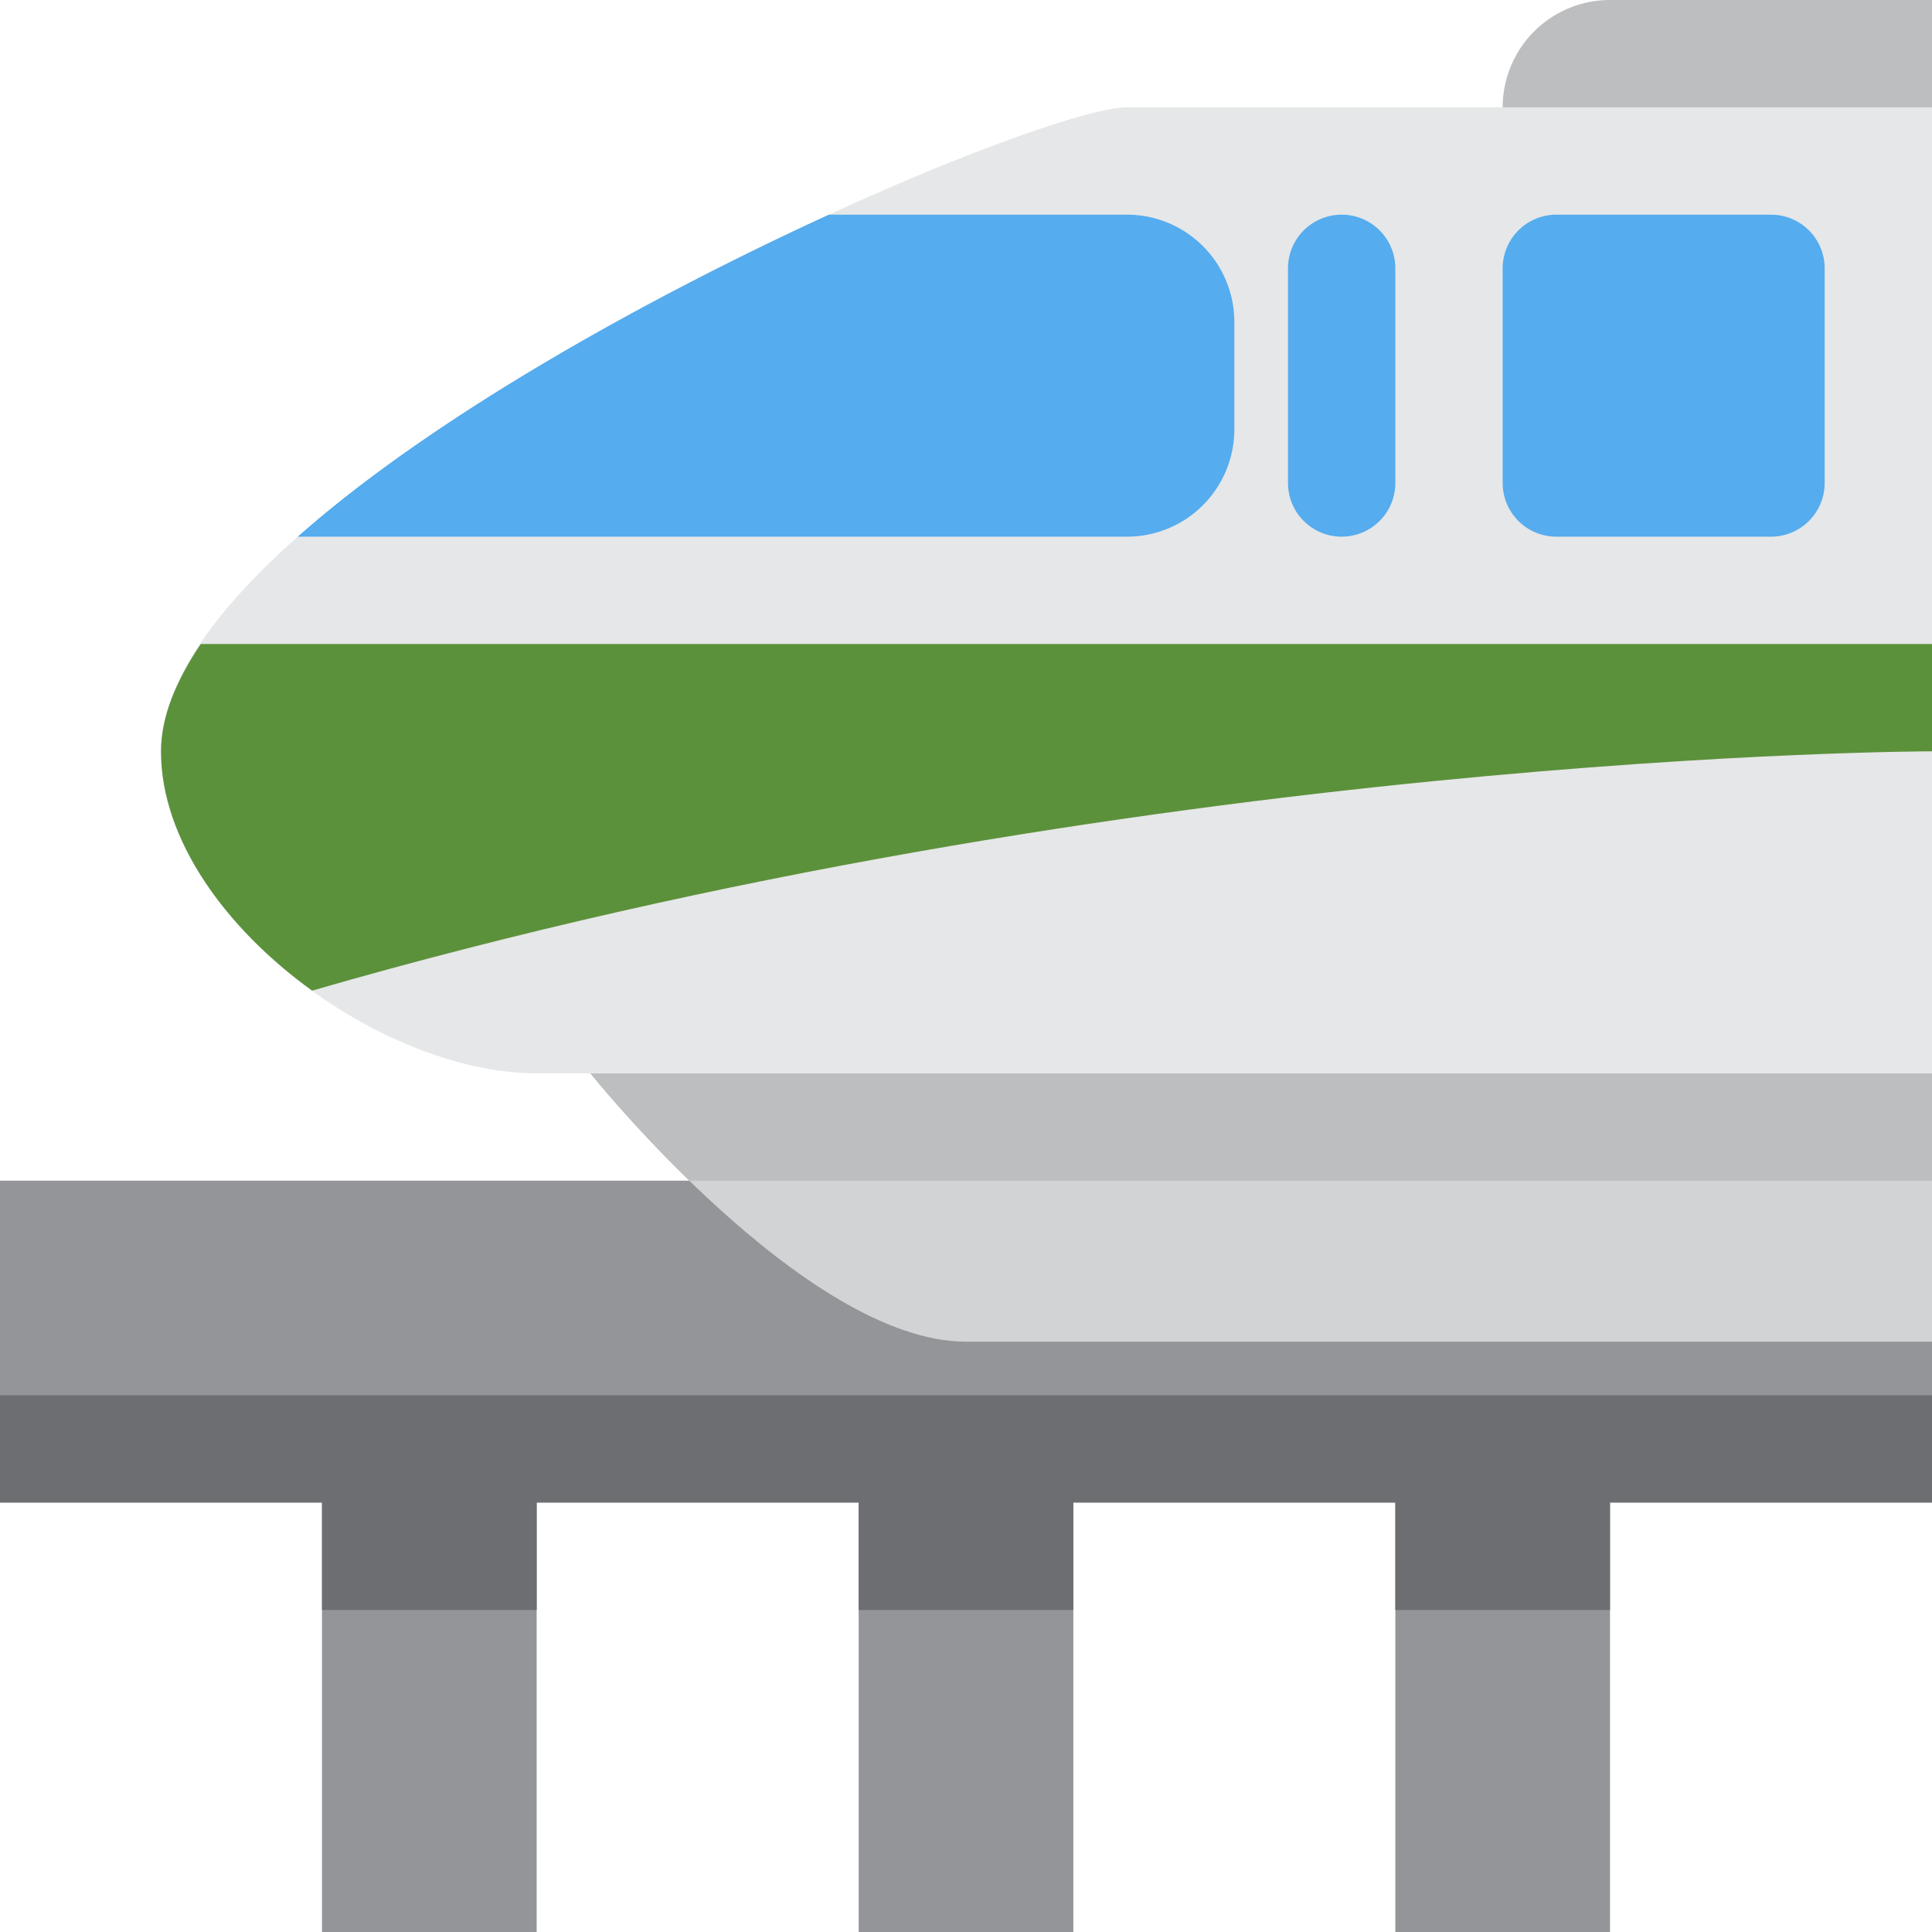
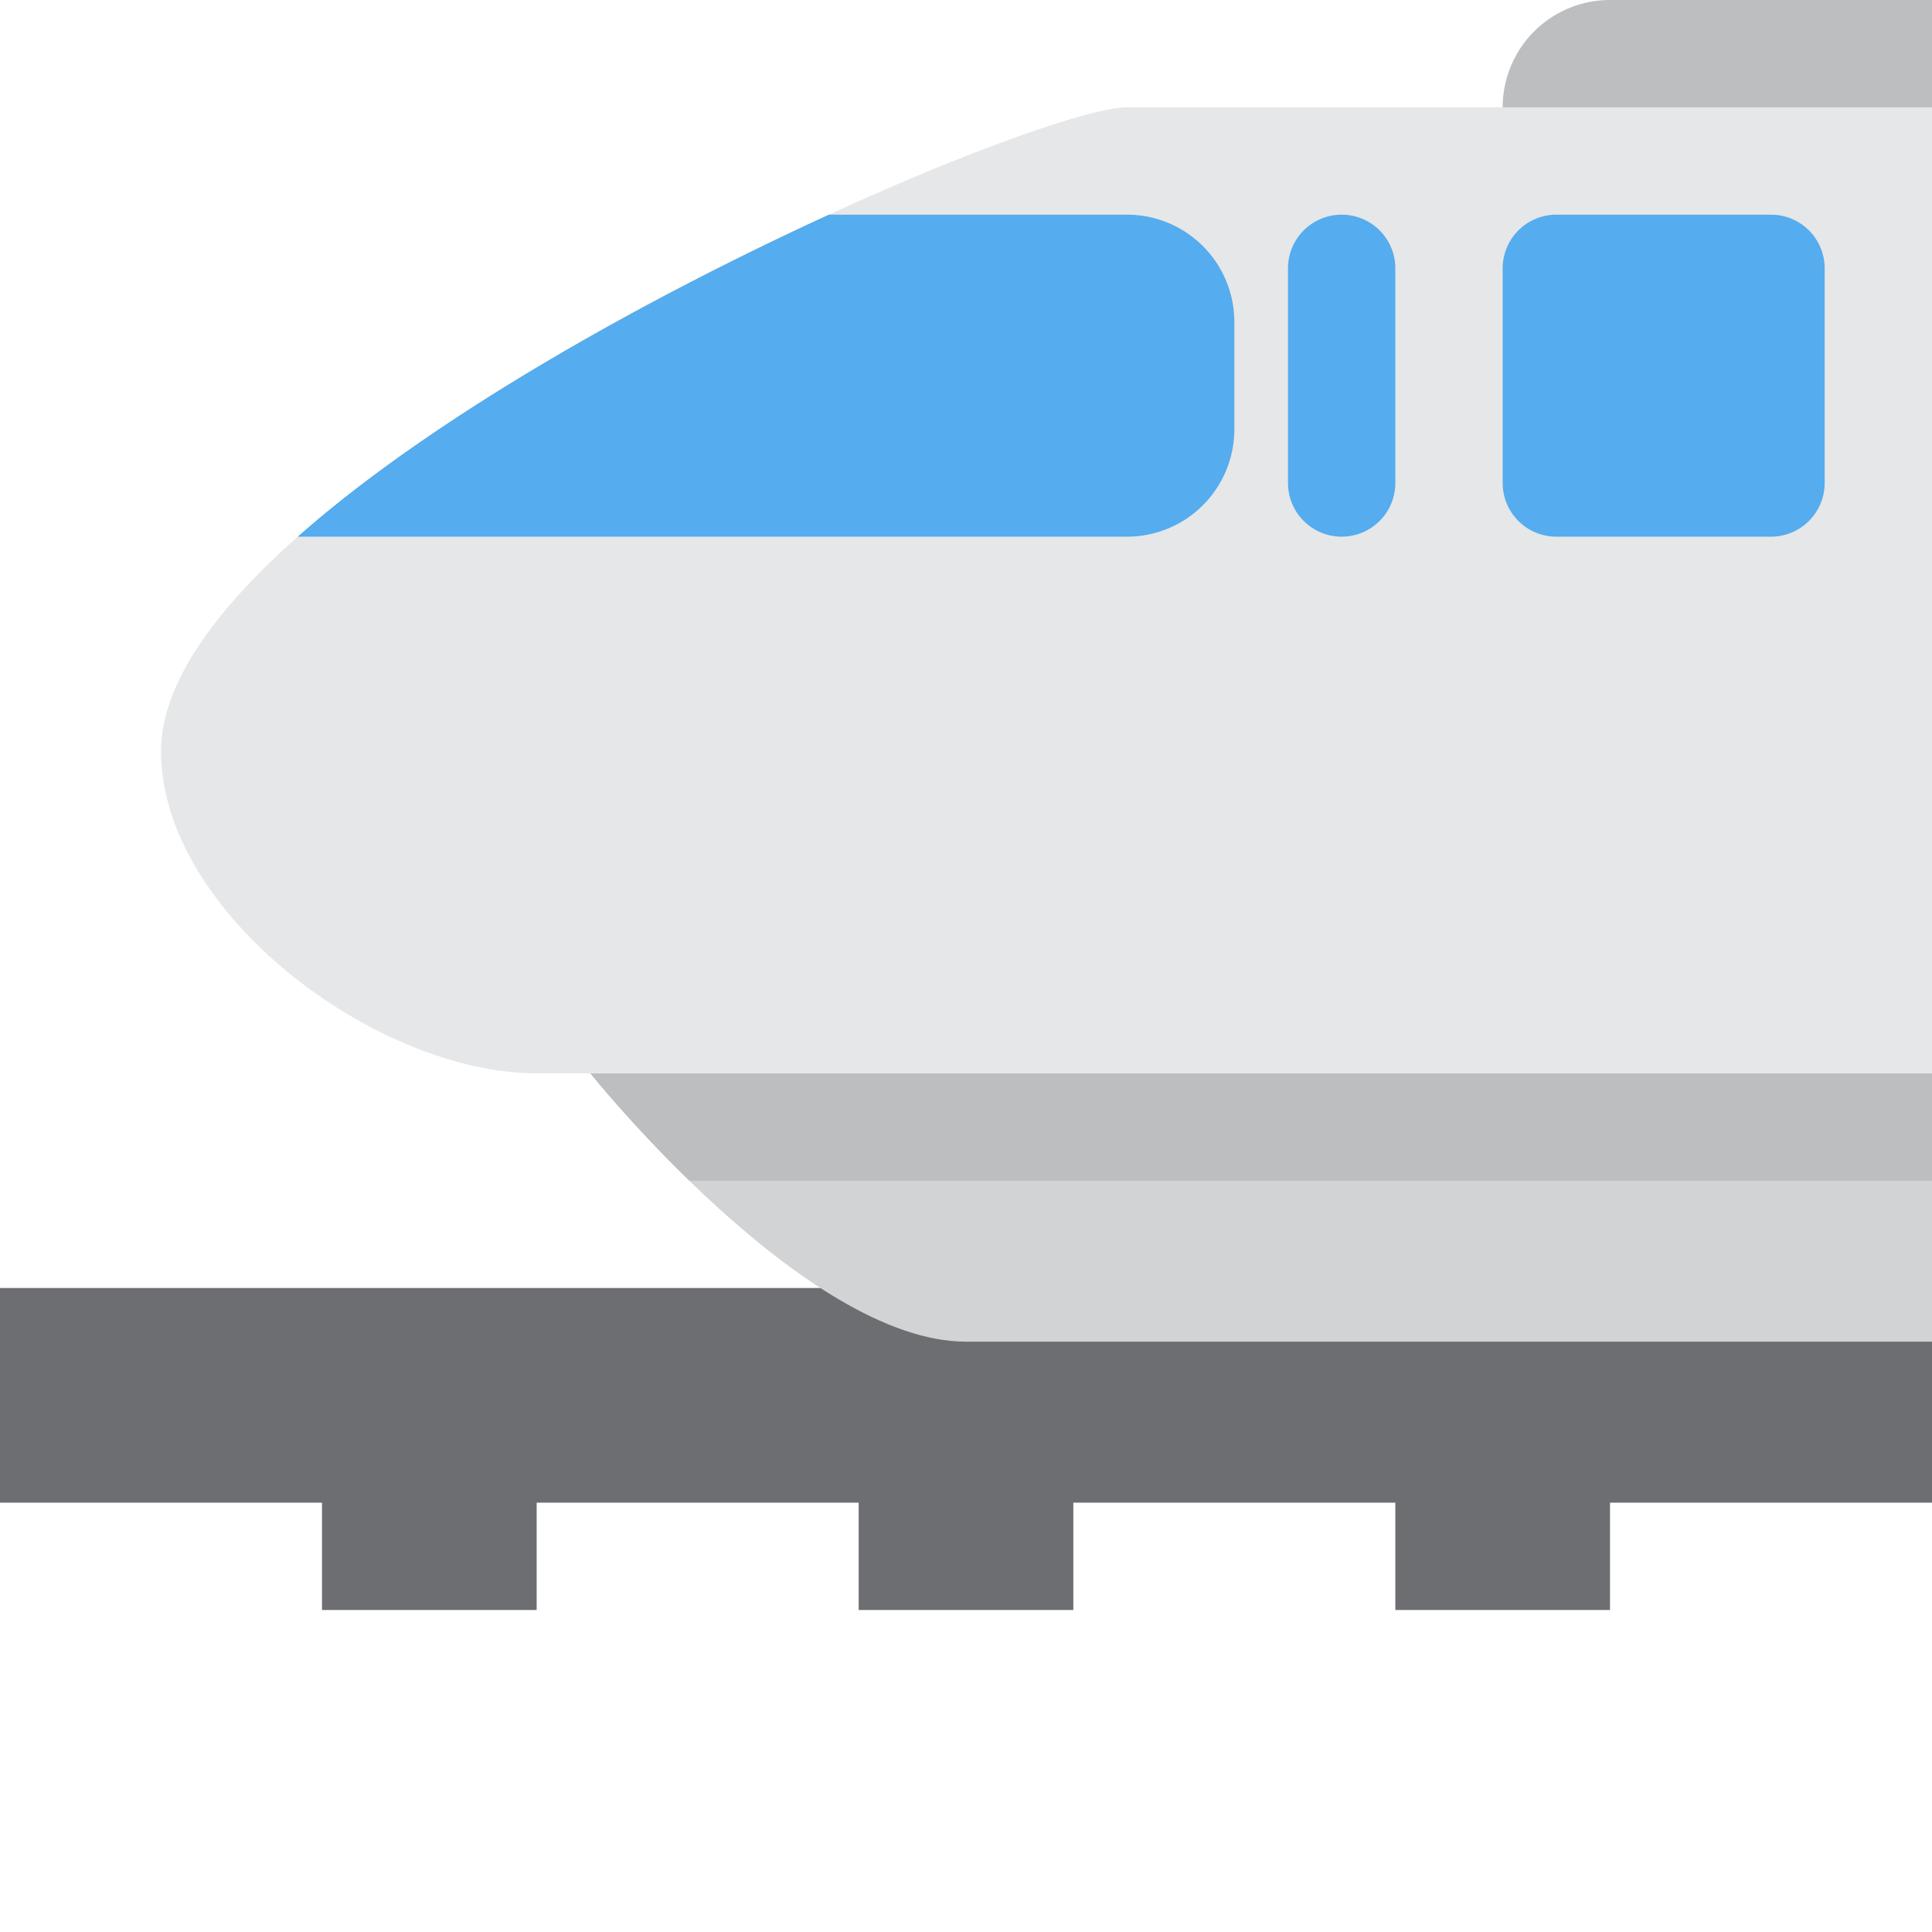
<svg xmlns="http://www.w3.org/2000/svg" viewBox="0 0 36 36">
  <path fill="#6D6E71" d="M0 24h36v4H0z" />
-   <path fill="#939598" d="M0 22h36v4H0zm6 6h4v8H6zm10 0h4v8h-4zm10 0h4v8h-4z" />
  <path fill="#6D6E71" d="M6 27h4v3H6zm10 0h4v3h-4zm10 0h4v3h-4z" />
  <path fill="#BCBEC0" d="M36 0h-6a2 2 0 0 0-2 2v2a2 2 0 0 0 2 2h6z" />
  <path fill="#D1D3D4" d="M36 20v5H18c-3 0-7-5-7-5z" />
  <path fill="#BCBEC0" d="M11 20s.751.938 1.844 2H36v-2z" />
  <path fill="#E6E7E8" d="M36 20H10c-3 0-7-3-7-6C3 9 19 2 21 2h15z" />
-   <path fill="#5C913B" d="M3.741 12C3.28 12.686 3 13.36 3 14c0 1.655 1.22 3.308 2.816 4.459C21.231 14 36 14 36 14v-2z" />
  <path fill="#55ACEE" d="M21 4h-5.553c-3.327 1.524-7.344 3.738-9.898 6H21a2 2 0 0 0 2-2V6a2 2 0 0 0-2-2m5 5a1 1 0 1 1-2 0V5a1 1 0 1 1 2 0zm8 0a1 1 0 0 1-1 1h-4a1 1 0 0 1-1-1V5a1 1 0 0 1 1-1h4a1 1 0 0 1 1 1z" />
</svg>